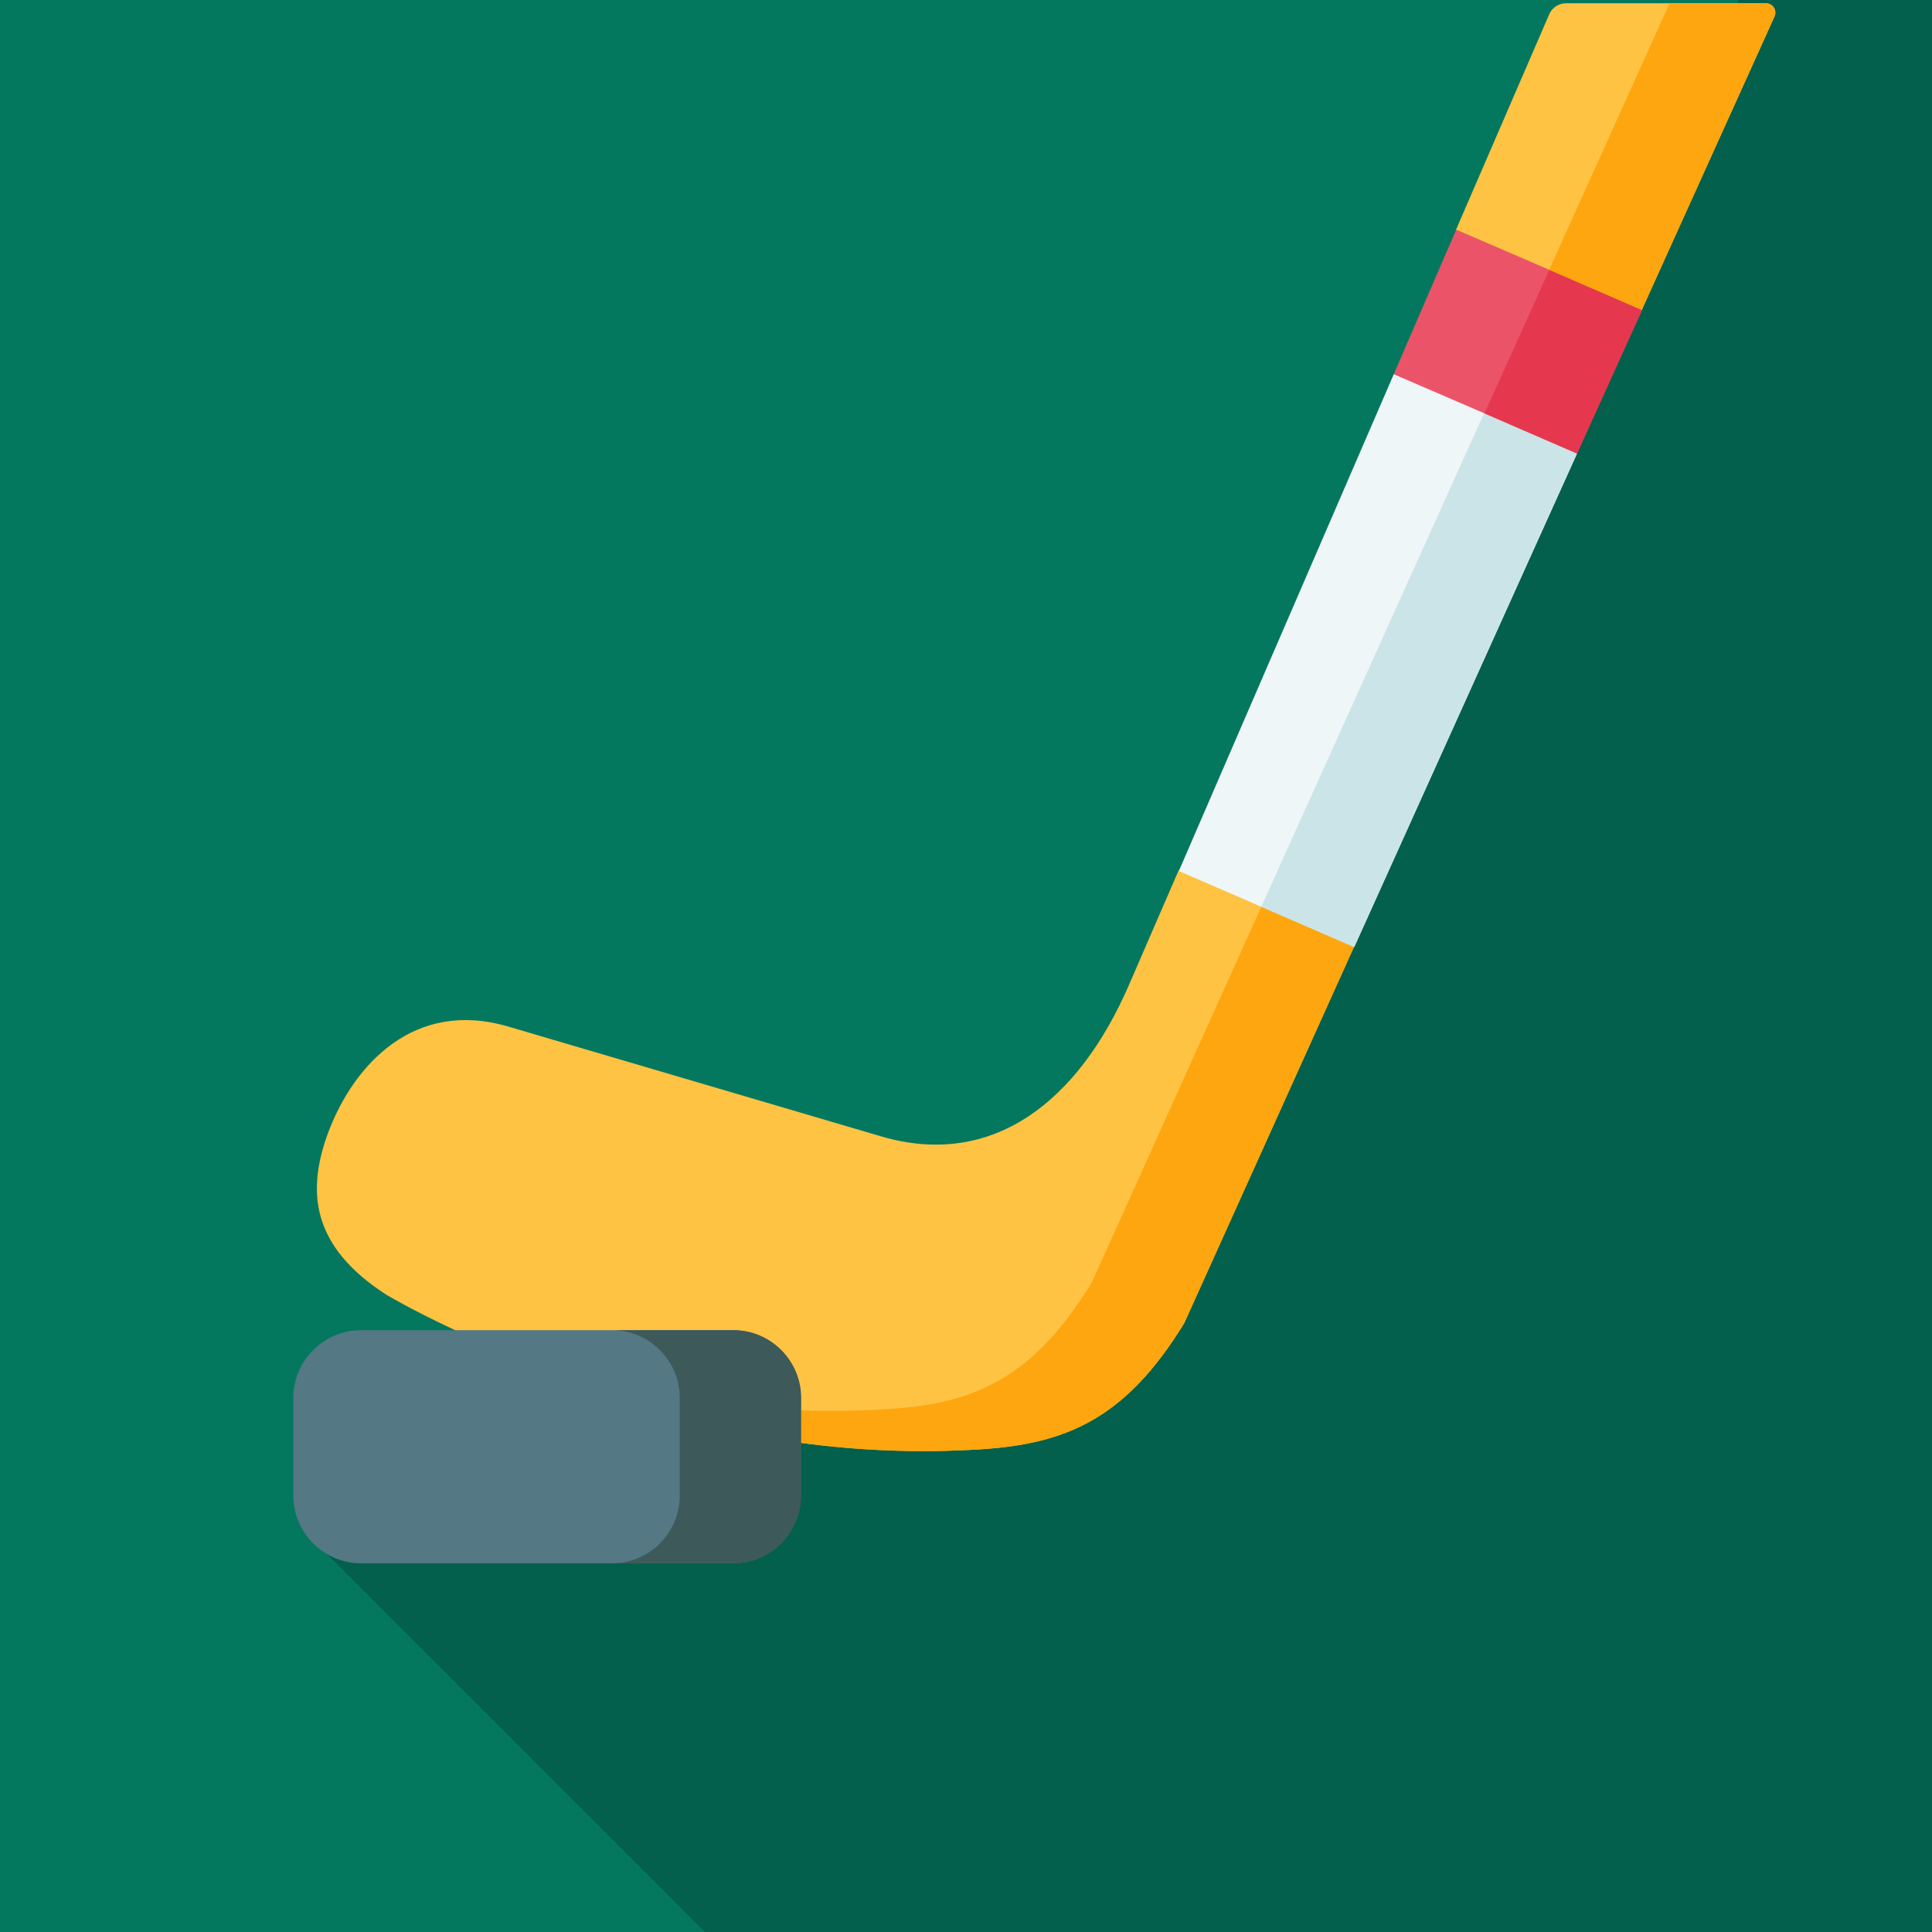
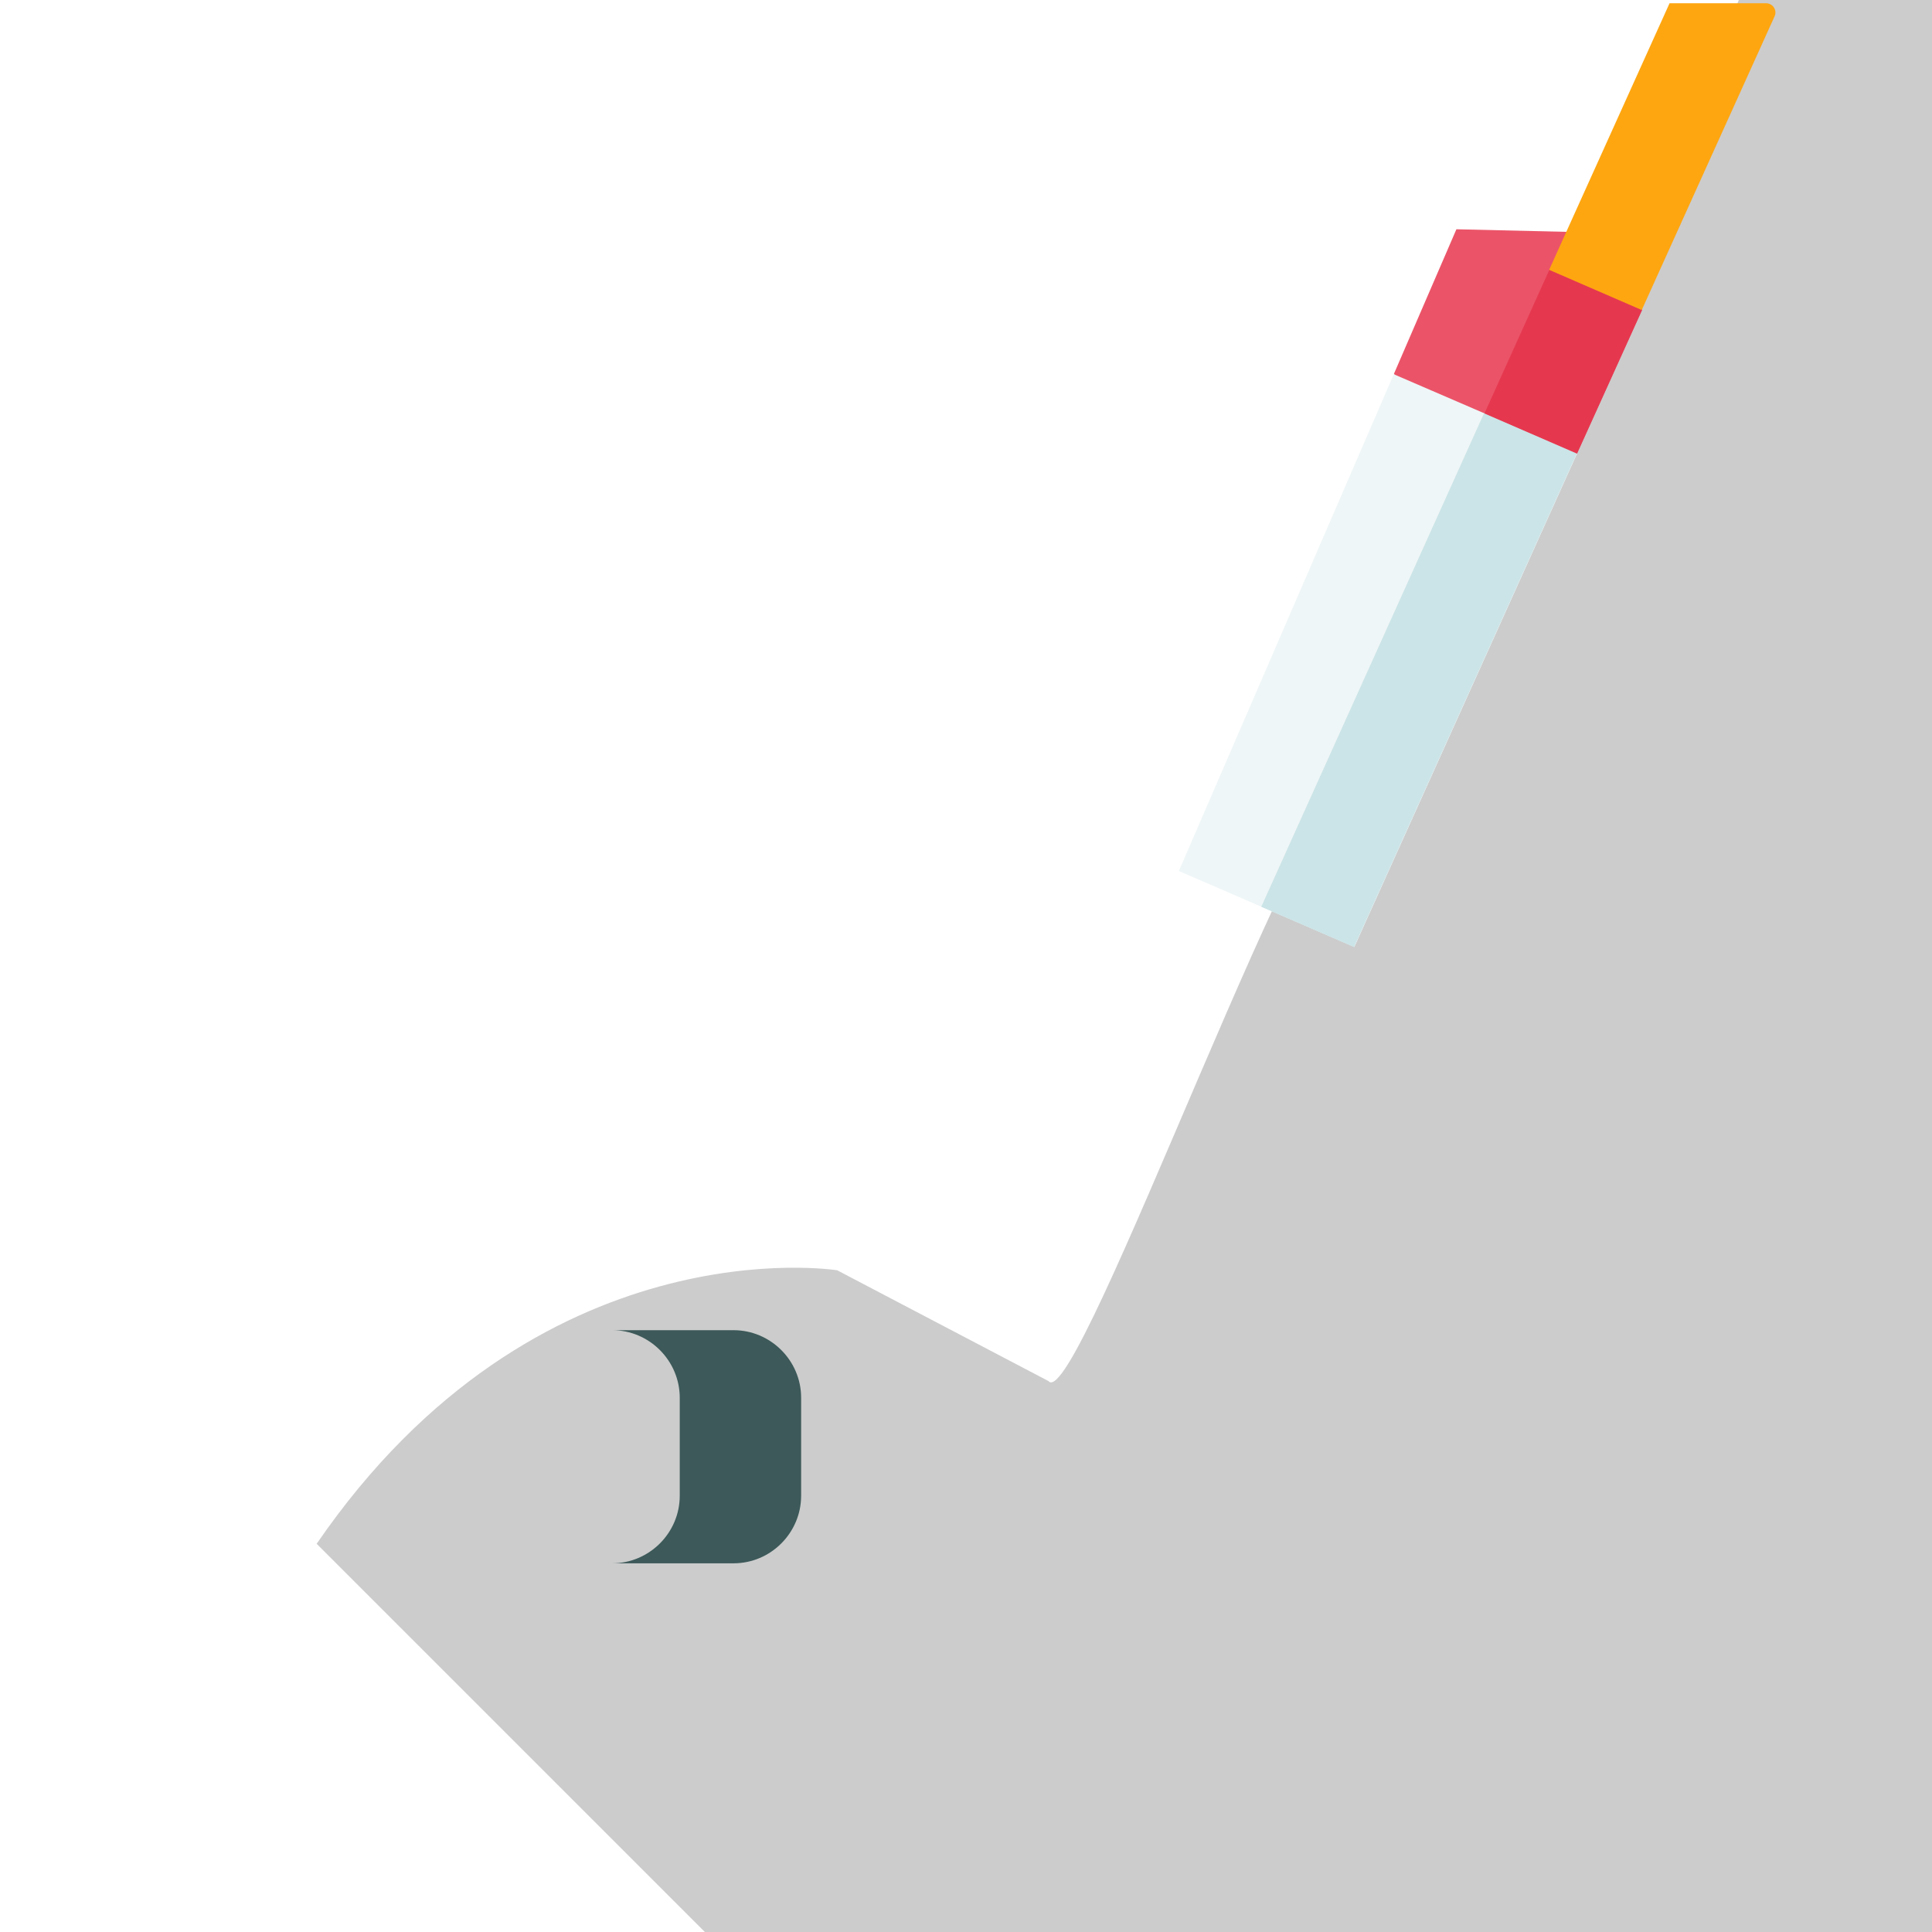
<svg xmlns="http://www.w3.org/2000/svg" id="Layer_1" data-name="Layer 1" viewBox="0 0 60 60">
-   <rect width="60" height="60" fill="#03785f" stroke-width="0" />
  <g opacity=".2">
    <path d="M9.83,47.94l12.06,12.06h38.11V0h-6s-9.2,23-11.7,24c-1.3-1.4-8.84,19.99-9.74,18.89l-6.56-3.44s-9.31-1.5-16.17,8.5Z" fill="#000" stroke-width="0" />
  </g>
  <g>
-     <path d="M36.79,41.07c-1.83,3-3.68,3.77-6.34,3.94-1.93.12-3.79.04-5.57-.2-4.55-.76-10.24-3.06-12.88-4.6-2.36-1.52-2.49-3.25-1.78-5.11.78-2.02,2.63-4.08,5.56-3.22l11.58,3.41c3.47,1.02,6.13-1.08,7.7-4.7l1.54-3.55,3.37-.67,2.08,3.03-5.26,11.66Z" fill="#ffc343" fill-rule="evenodd" stroke-width="0" />
    <path d="M48.98,14.08l-3.56.26-2.13-2.73,1.94-4.49,3.41.08,2.36,2.41-2.02,4.46Z" fill="#eb5468" fill-rule="evenodd" stroke-width="0" />
-     <path d="M50.99,9.62l-5.77-2.49,2.89-6.68c.09-.22.3-.35.54-.35h6.19c.21,0,.35.22.27.41l-4.12,9.11Z" fill="#ffc343" fill-rule="evenodd" stroke-width="0" />
    <path d="M43.28,11.62l5.7,2.46-6.92,15.33-5.45-2.36,6.68-15.44Z" fill="#eff6f7" fill-rule="evenodd" stroke-width="0" />
-     <path d="M22.77,41.31c1.16,0,2.1.95,2.1,2.1v3.04c0,1.16-.95,2.1-2.1,2.1h-11.56c-1.16,0-2.1-.95-2.1-2.1v-3.04c0-1.16.95-2.1,2.1-2.1h11.56Z" fill="#547884" fill-rule="evenodd" stroke-width="0" />
-     <path d="M36.79,41.07l5.26-11.66-2.88-1.25-5.26,11.66c-1.83,3-3.68,3.78-6.34,3.94-.91.06-1.81.07-2.69.04v1.01c1.78.24,3.63.32,5.57.2,2.66-.17,4.51-.94,6.34-3.94Z" fill="#fea610" fill-rule="evenodd" stroke-width="0" />
    <path d="M42.05,29.41l6.92-15.33-2.88-1.25-6.92,15.33,2.88,1.25Z" fill="#cbe4e7" fill-rule="evenodd" stroke-width="0" />
    <path d="M48.98,14.08l2.02-4.46-2.88-1.25-2.02,4.47,2.88,1.25Z" fill="#e5384f" fill-rule="evenodd" stroke-width="0" />
    <path d="M50.99,9.62L55.11.51c.09-.19-.05-.41-.27-.41h-2.99l-3.74,8.28,2.88,1.25Z" fill="#fea610" fill-rule="evenodd" stroke-width="0" />
    <path d="M24.88,44.82v-1.41c0-1.16-.95-2.1-2.1-2.1h-3.77c1.16,0,2.1.95,2.1,2.1v3.04c0,1.16-.95,2.1-2.1,2.1h3.77c1.16,0,2.1-.95,2.1-2.1v-1.63Z" fill="#3d5959" fill-rule="evenodd" stroke-width="0" />
  </g>
</svg>